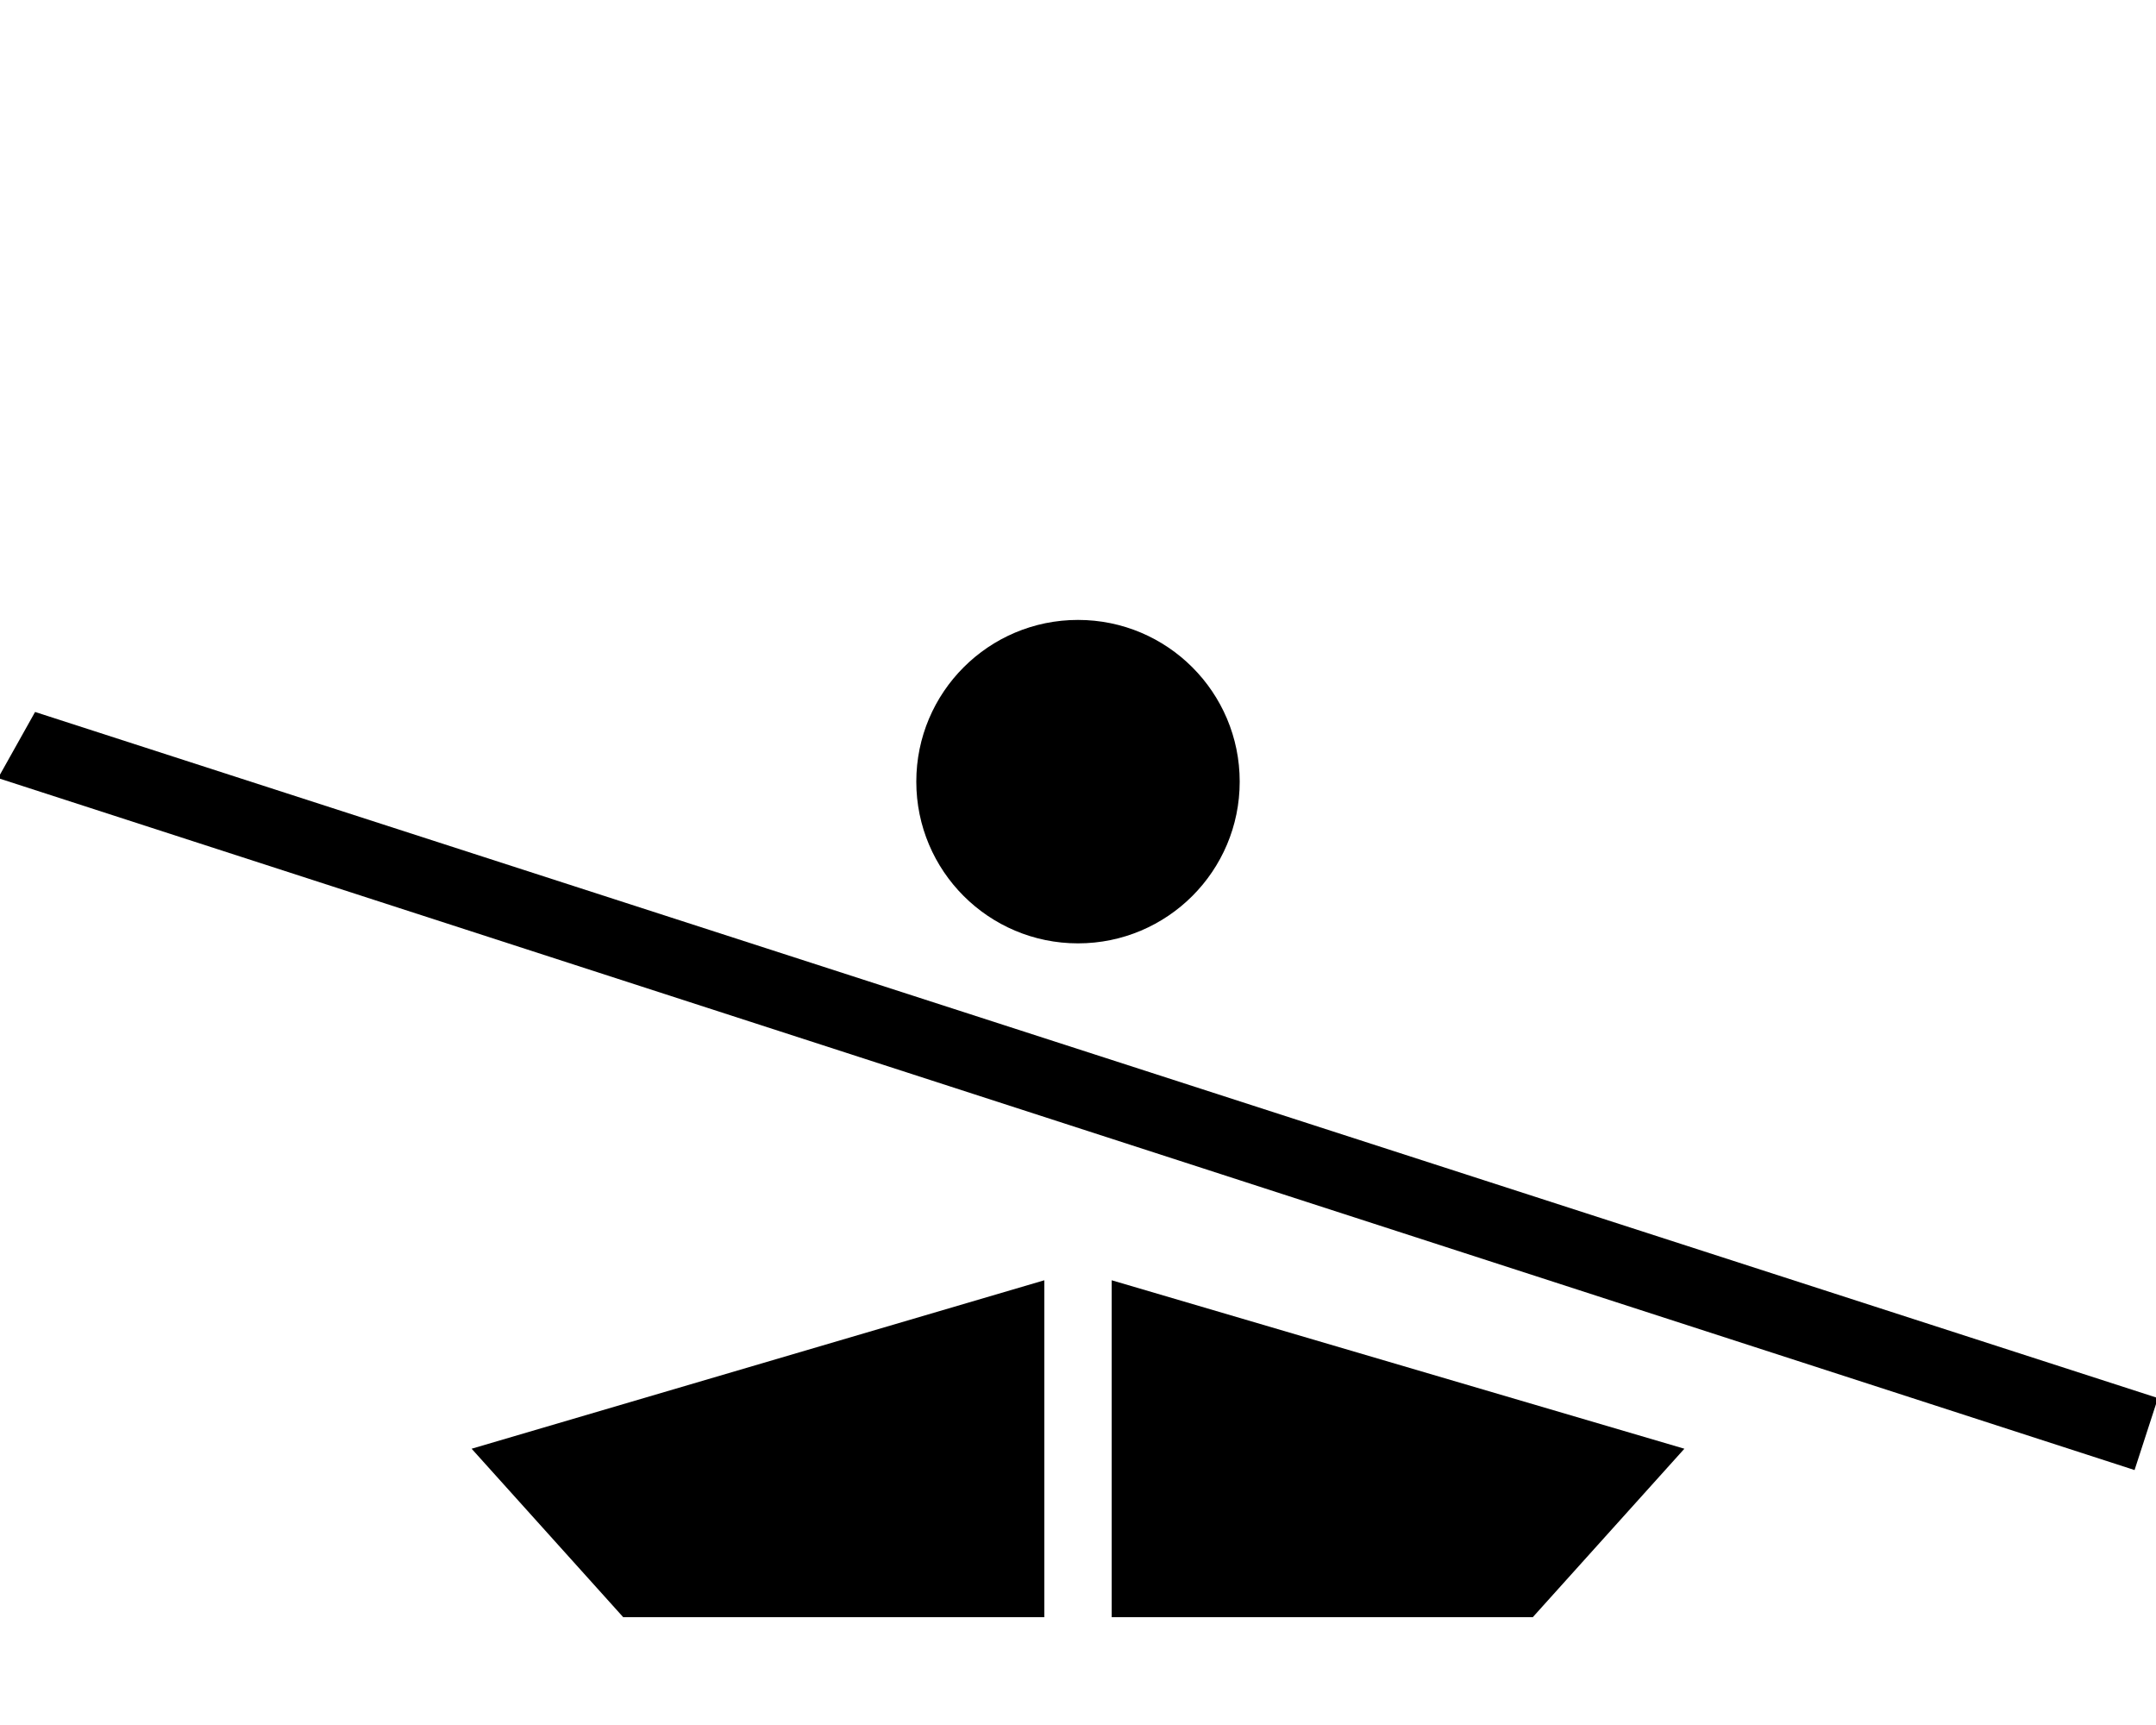
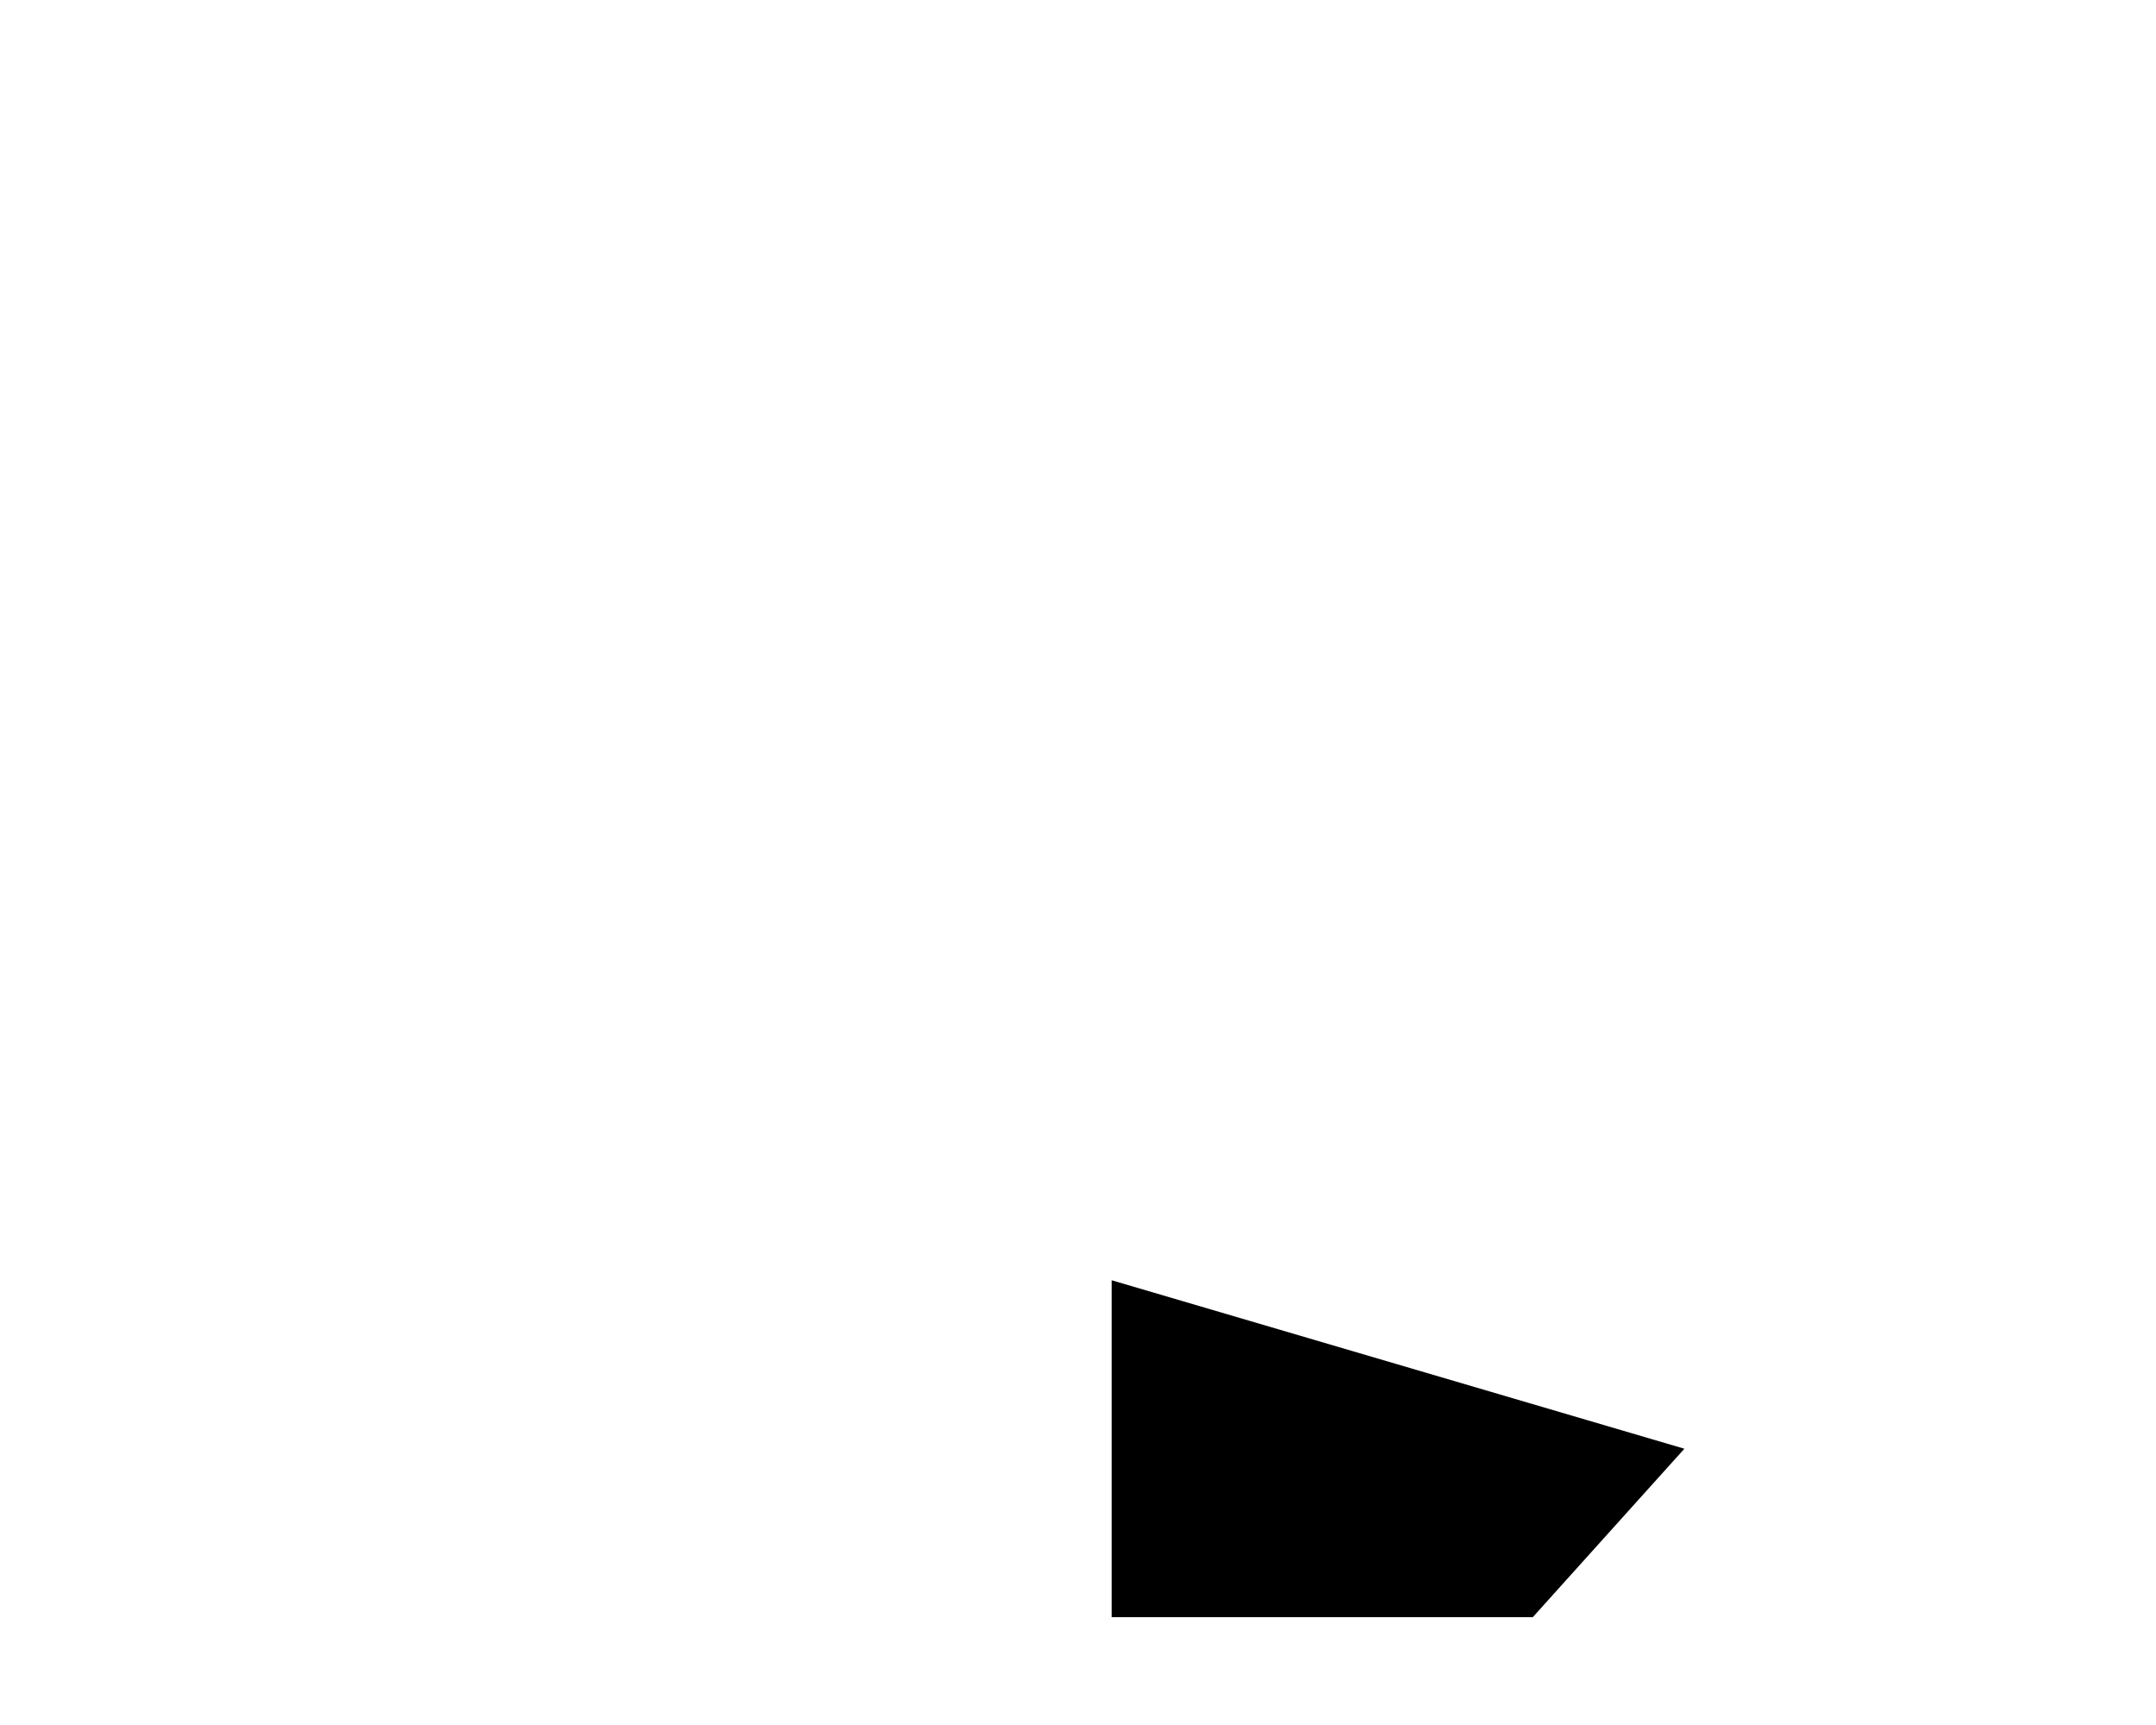
<svg xmlns="http://www.w3.org/2000/svg" xmlns:ns1="http://sodipodi.sourceforge.net/DTD/sodipodi-0.dtd" xmlns:ns2="http://www.inkscape.org/namespaces/inkscape" viewBox="0 0 640 512" version="1.1" id="svg3" ns1:docname="kayaking.svg" ns2:version="1.4 (86a8ad7, 2024-10-11)">
  <defs id="defs3" />
  <ns1:namedview id="namedview3" pagecolor="#ffffff" bordercolor="#000000" borderopacity="0.25" ns2:showpageshadow="2" ns2:pageopacity="0.0" ns2:pagecheckerboard="0" ns2:deskcolor="#d1d1d1" showgrid="false" ns2:zoom="1.7285156" ns2:cx="319.92769" ns2:cy="256" ns2:window-width="1920" ns2:window-height="1129" ns2:window-x="-8" ns2:window-y="-8" ns2:window-maximized="1" ns2:current-layer="svg3" />
  <title id="title1">kayaking</title>
  <desc id="desc1">person-kayaking</desc>
-   <path d="m 320,280 c 26.51,0 48,-21.49 48,-48 0,-26.51 -21.49,-48 -48,-48 -26.51,0 -48,21.49 -48,48 0,26.51 21.49,48 48,48 z" id="path1" style="fill:#000000" ns1:nodetypes="sssss" />
-   <path d="M 10.414,211.32 640.579,414.963 633.636,436.327 -0.579,230.948 Z" id="path2" style="fill:#000000" ns1:nodetypes="ccccc" />
-   <path d="    M 140,430             l 170,-50 0,100 -125,0 Z" id="path3" style="fill:#000000;" />
  <path d="    M 500,430             l -170,-50 0,100 125,0 Z" id="path4" style="fill:#000000;" />
</svg>